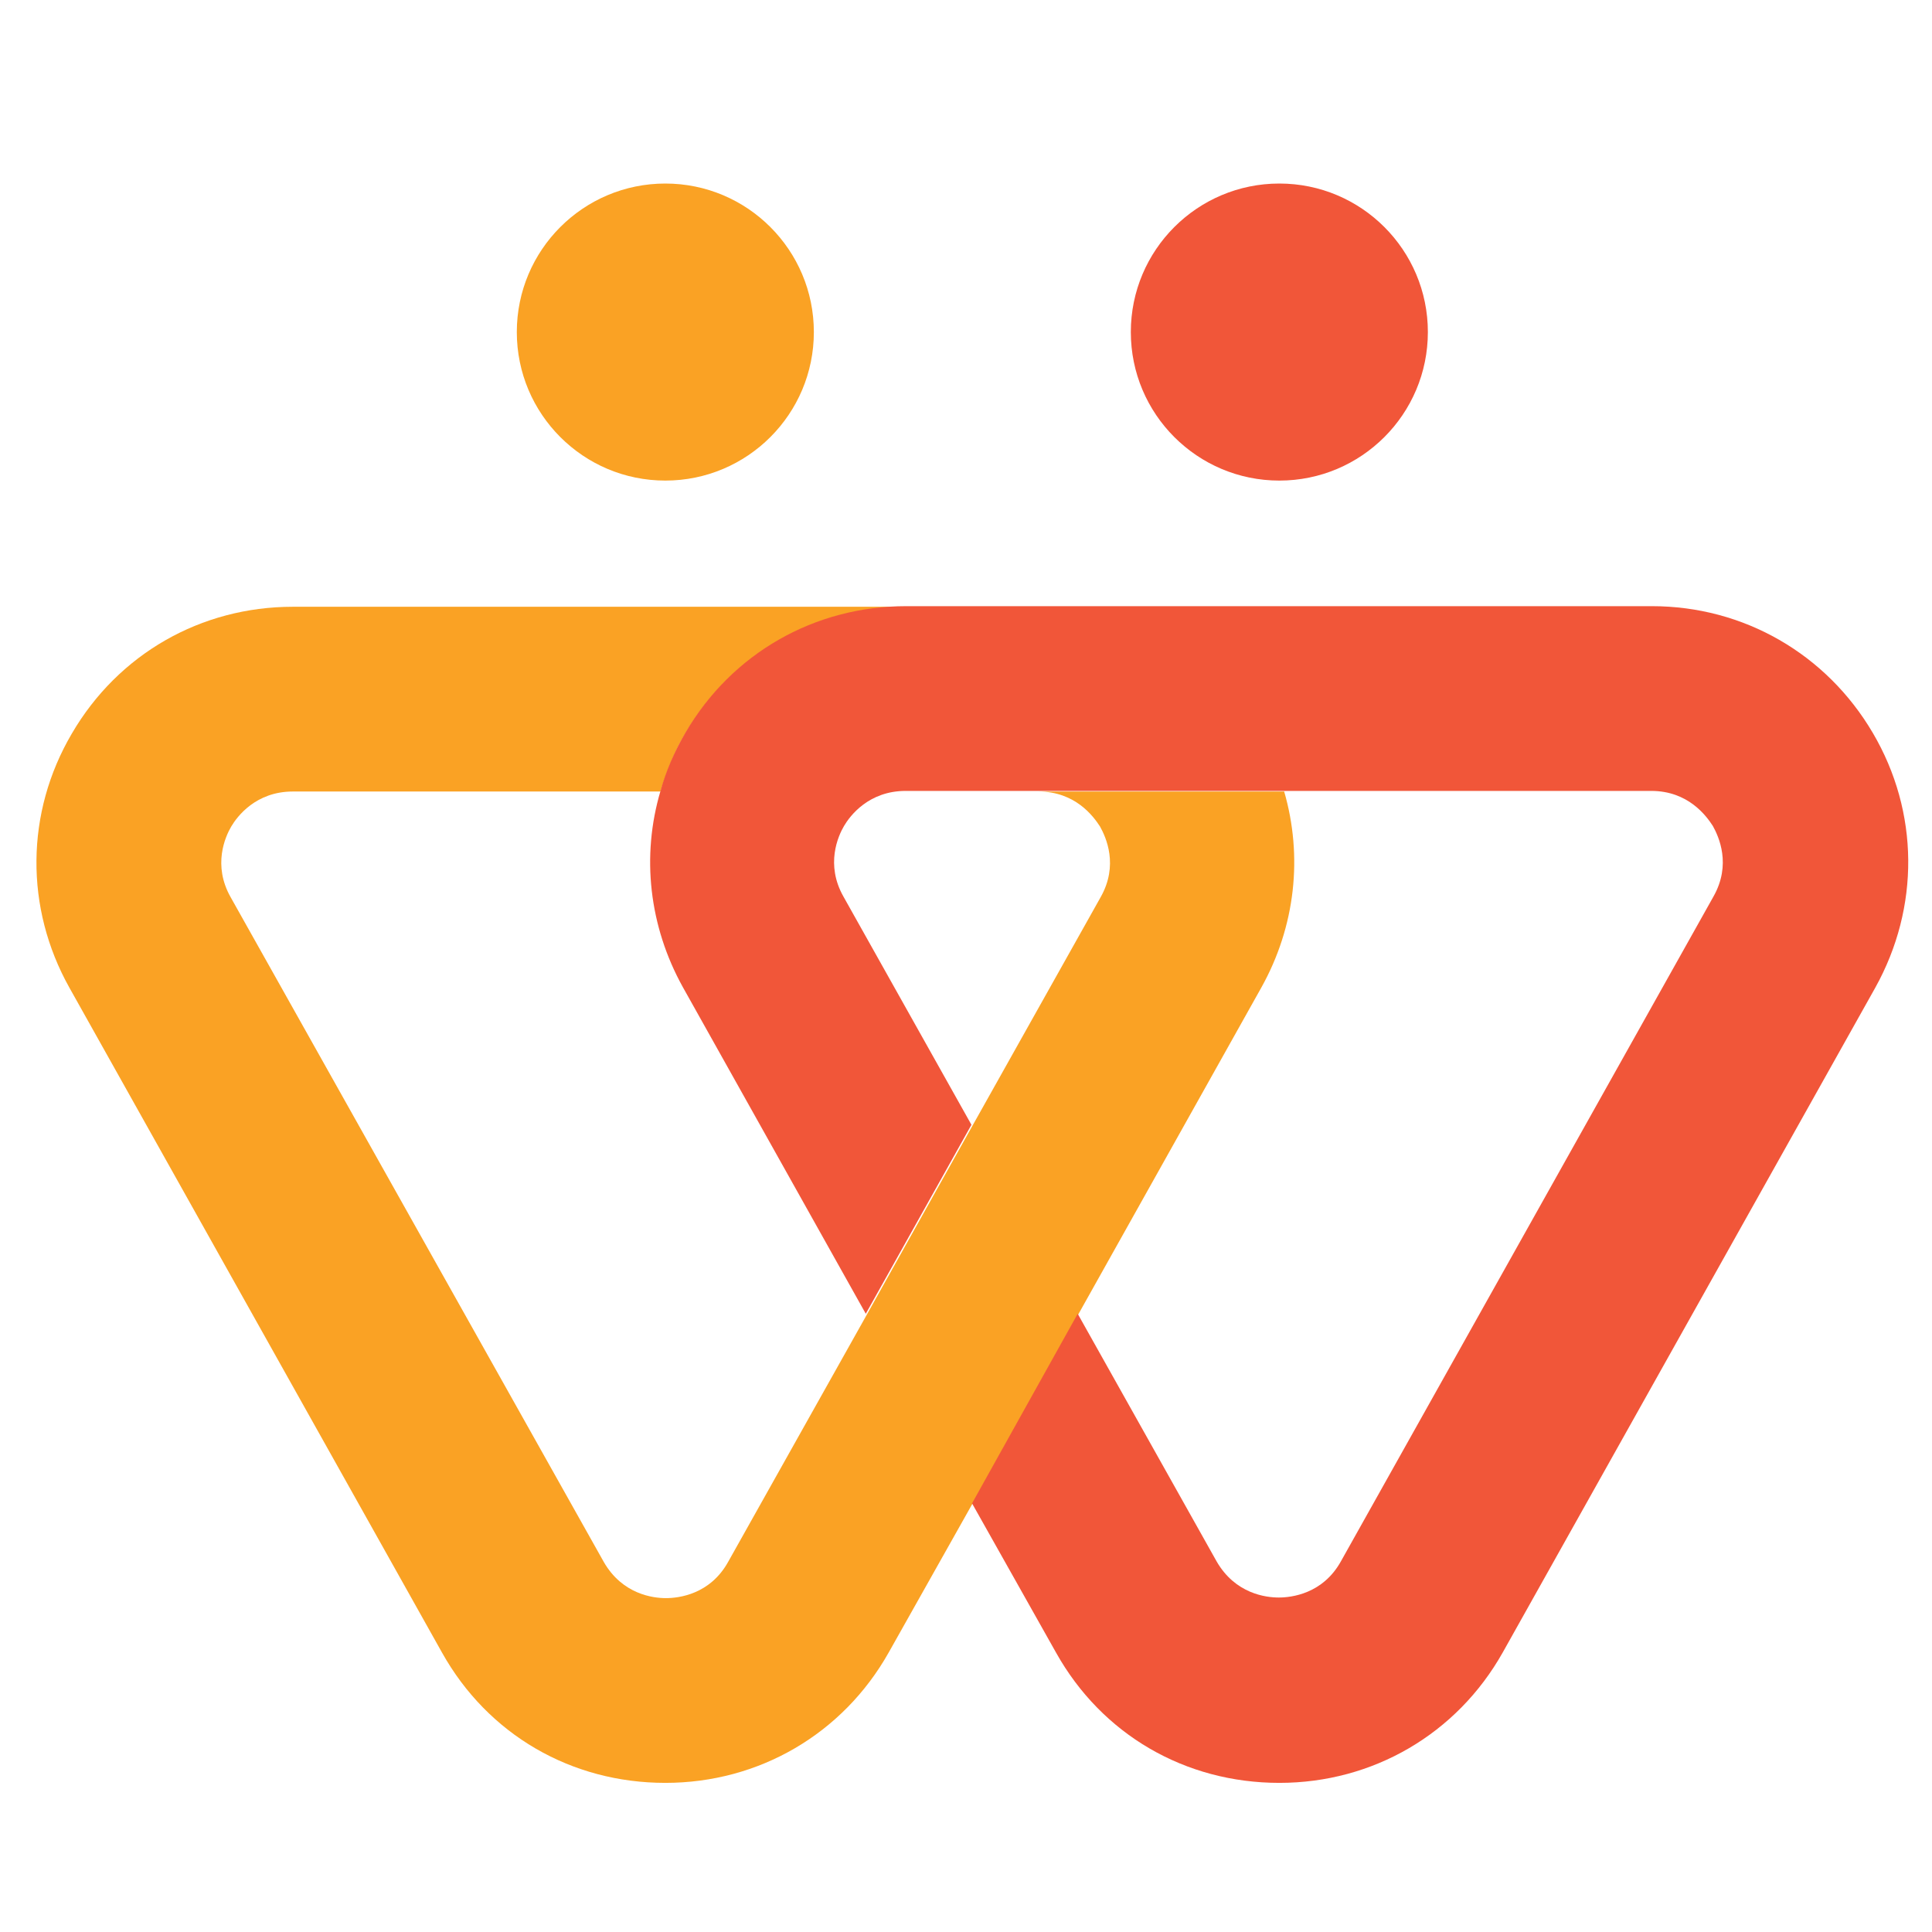
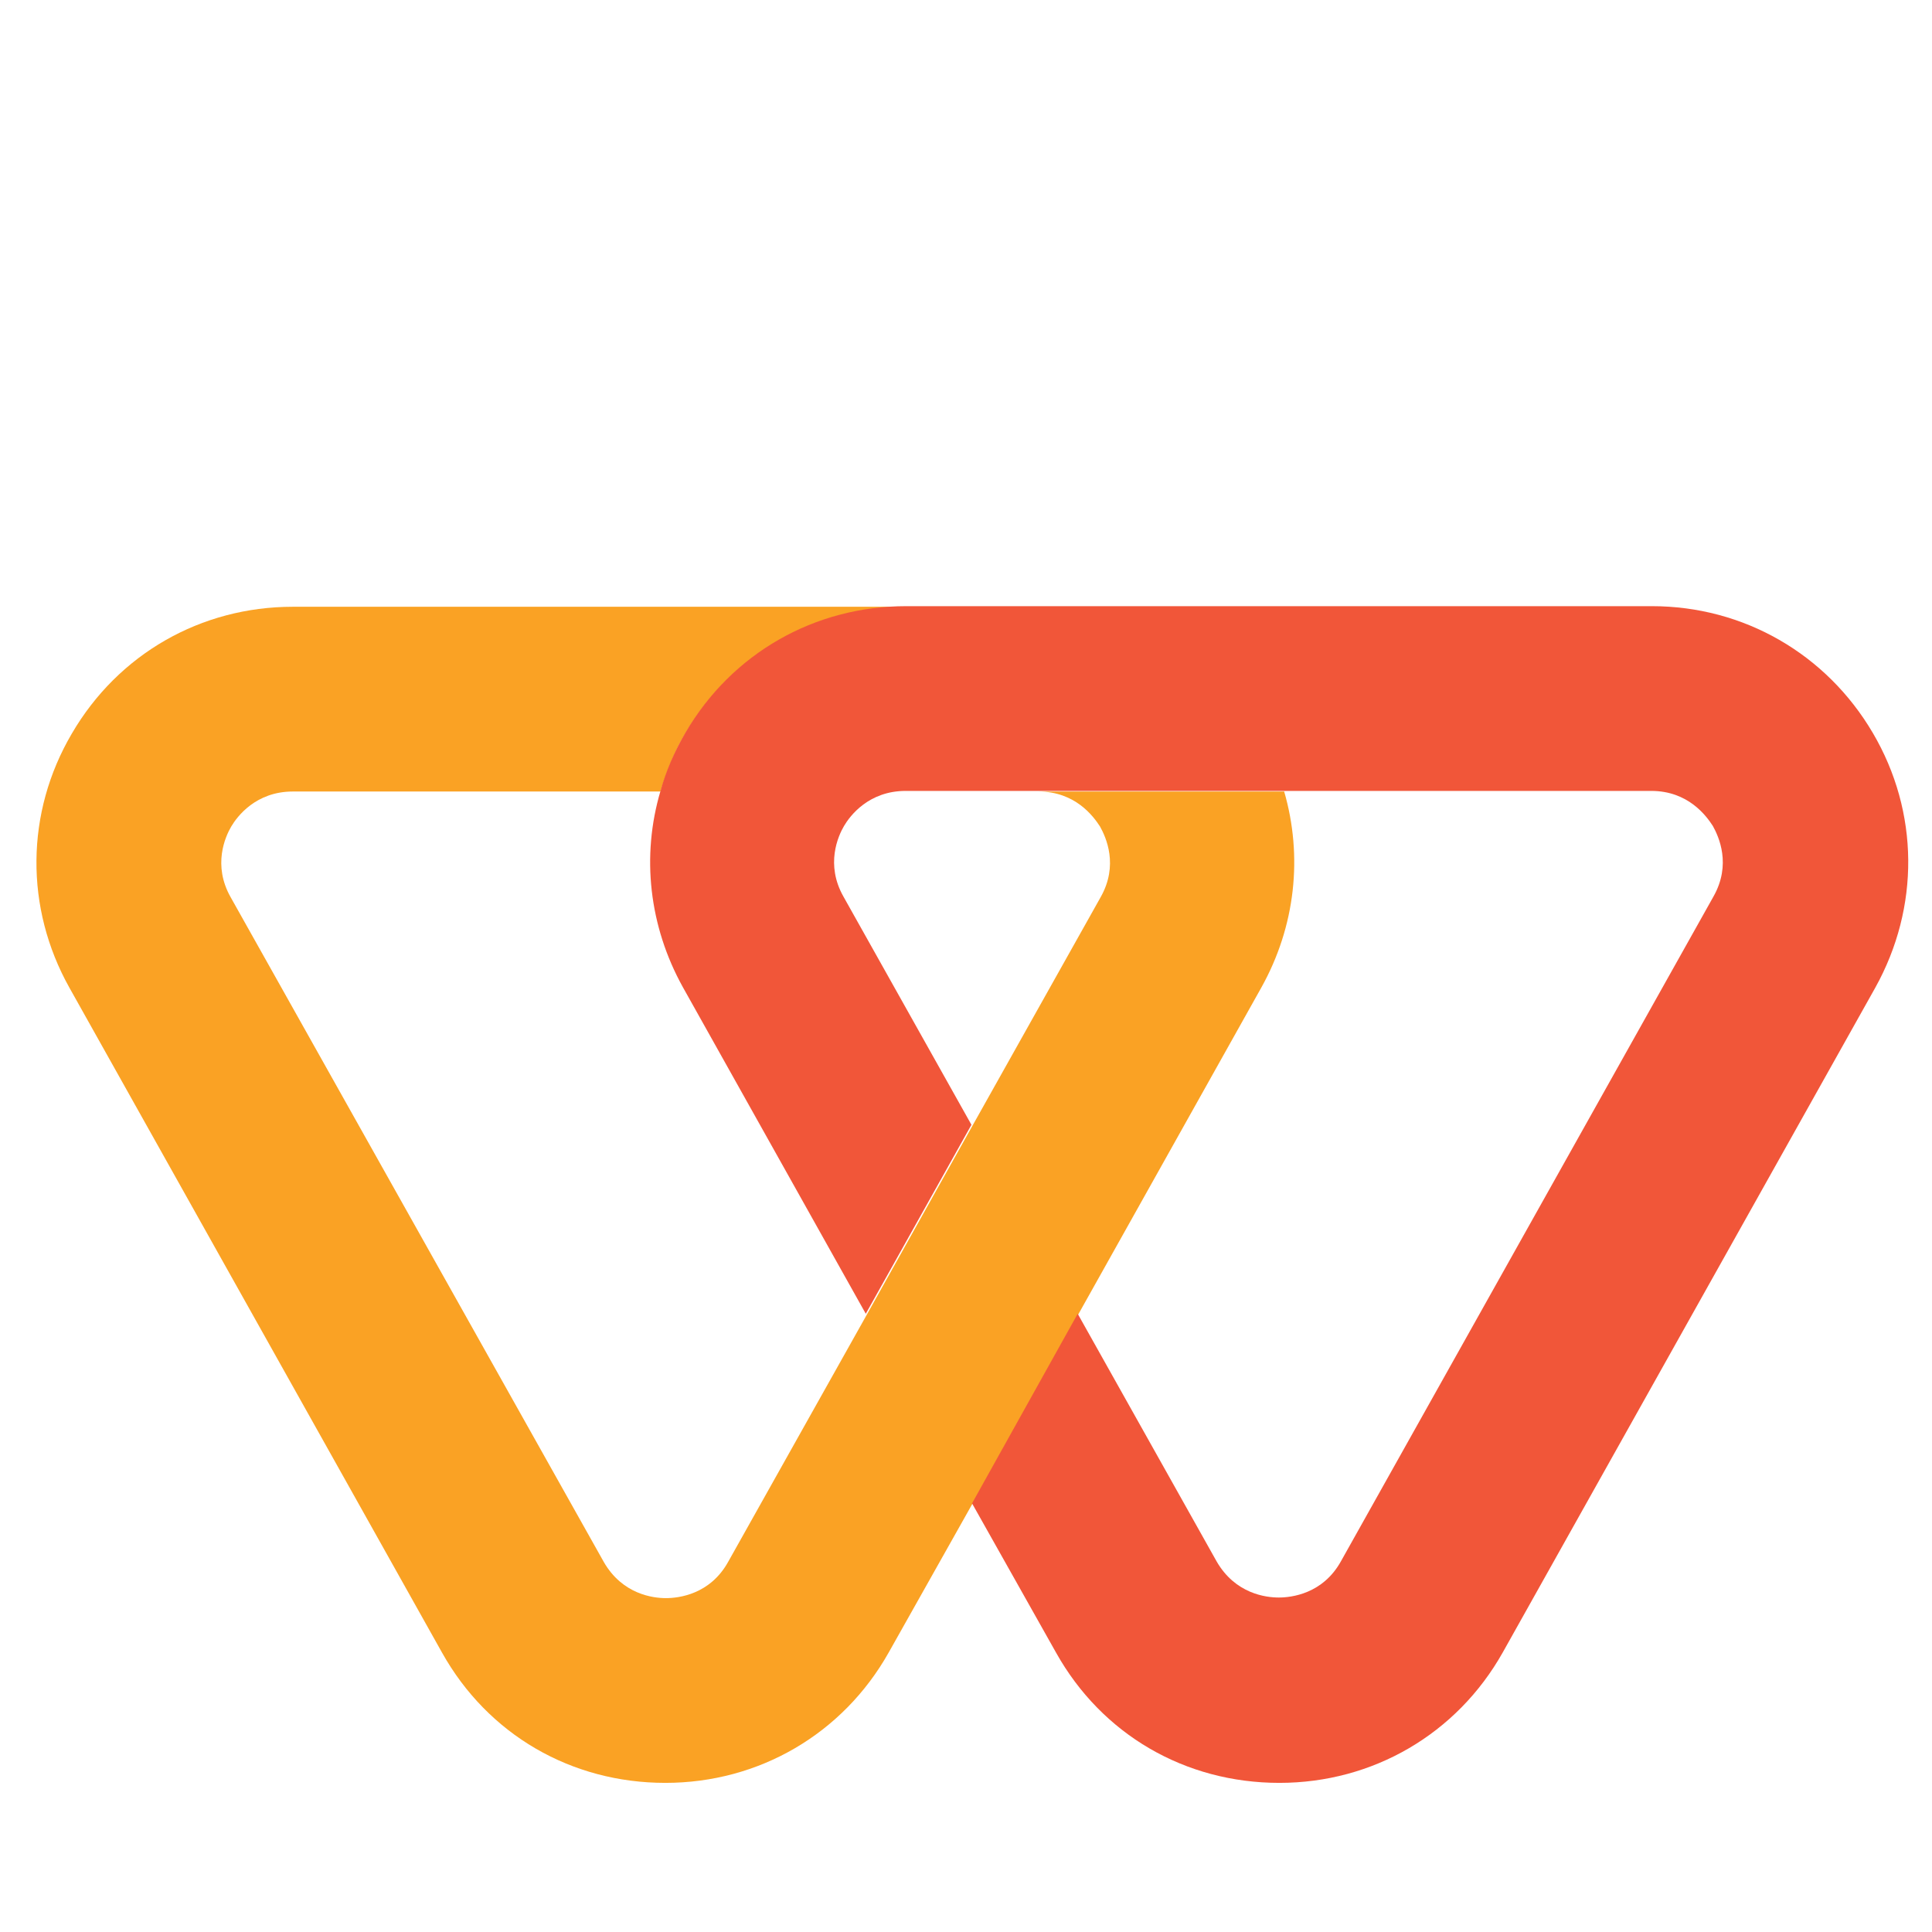
<svg xmlns="http://www.w3.org/2000/svg" version="1.1" id="Layer_1" x="0px" y="0px" viewBox="0 0 32 32" style="enable-background:new 0 0 32 32;" xml:space="preserve">
  <style type="text/css">
	.st0{fill:#FAA224;}
	.st1{fill:#F15639;}
</style>
  <g>
    <g>
-       <circle class="st0" cx="11.02" cy="5.5" r="2.46" />
      <path class="st0" d="M21.27,13.11H17.2c0.61,0,0.91,0.41,1.02,0.58c0.1,0.18,0.31,0.64,0.01,1.17l-2.12,3.78l-1.75,3.13l-2.3,4.1    c-0.3,0.54-0.82,0.6-1.03,0.6c-0.21,0-0.72-0.06-1.03-0.6L3.82,14.86c-0.3-0.53-0.09-1,0.01-1.17c0.1-0.17,0.41-0.58,1.02-0.58    h6.09c0.1-0.33,0.23-0.66,0.41-0.96c0.77-1.31,2.14-2.1,3.66-2.1H4.85c-1.52,0-2.89,0.78-3.66,2.1c-0.77,1.31-0.78,2.89-0.04,4.21    l6.17,11.01c0.76,1.36,2.14,2.16,3.7,2.16c1.55,0,2.94-0.81,3.7-2.16l1.39-2.47l1.75-3.13l3.03-5.41    C21.46,15.34,21.58,14.18,21.27,13.11z" />
    </g>
    <g>
      <path class="st1" d="M31.02,12.14c-0.77-1.31-2.14-2.1-3.66-2.1H17.2h-2.19c-1.52,0-2.89,0.78-3.66,2.1    c-0.18,0.31-0.32,0.63-0.41,0.96c-0.32,1.08-0.19,2.24,0.37,3.25l0,0l3.03,5.41l1.75-3.13l-2.12-3.78l0,0    c-0.3-0.53-0.09-1,0.01-1.17c0.1-0.17,0.41-0.58,1.02-0.58h2.19h4.07h6.09c0.61,0,0.91,0.41,1.02,0.58    c0.1,0.18,0.31,0.64,0.01,1.17l-6.17,11.01c-0.3,0.54-0.82,0.6-1.03,0.6c-0.21,0-0.72-0.06-1.03-0.6l-2.3-4.1L16.1,24.9l1.39,2.47    c0.76,1.36,2.14,2.16,3.7,2.16c1.55,0,2.94-0.81,3.7-2.16l6.17-11.01C31.8,15.03,31.79,13.45,31.02,12.14z" />
-       <circle class="st1" cx="21.19" cy="5.5" r="2.46" />
    </g>
  </g>
</svg>